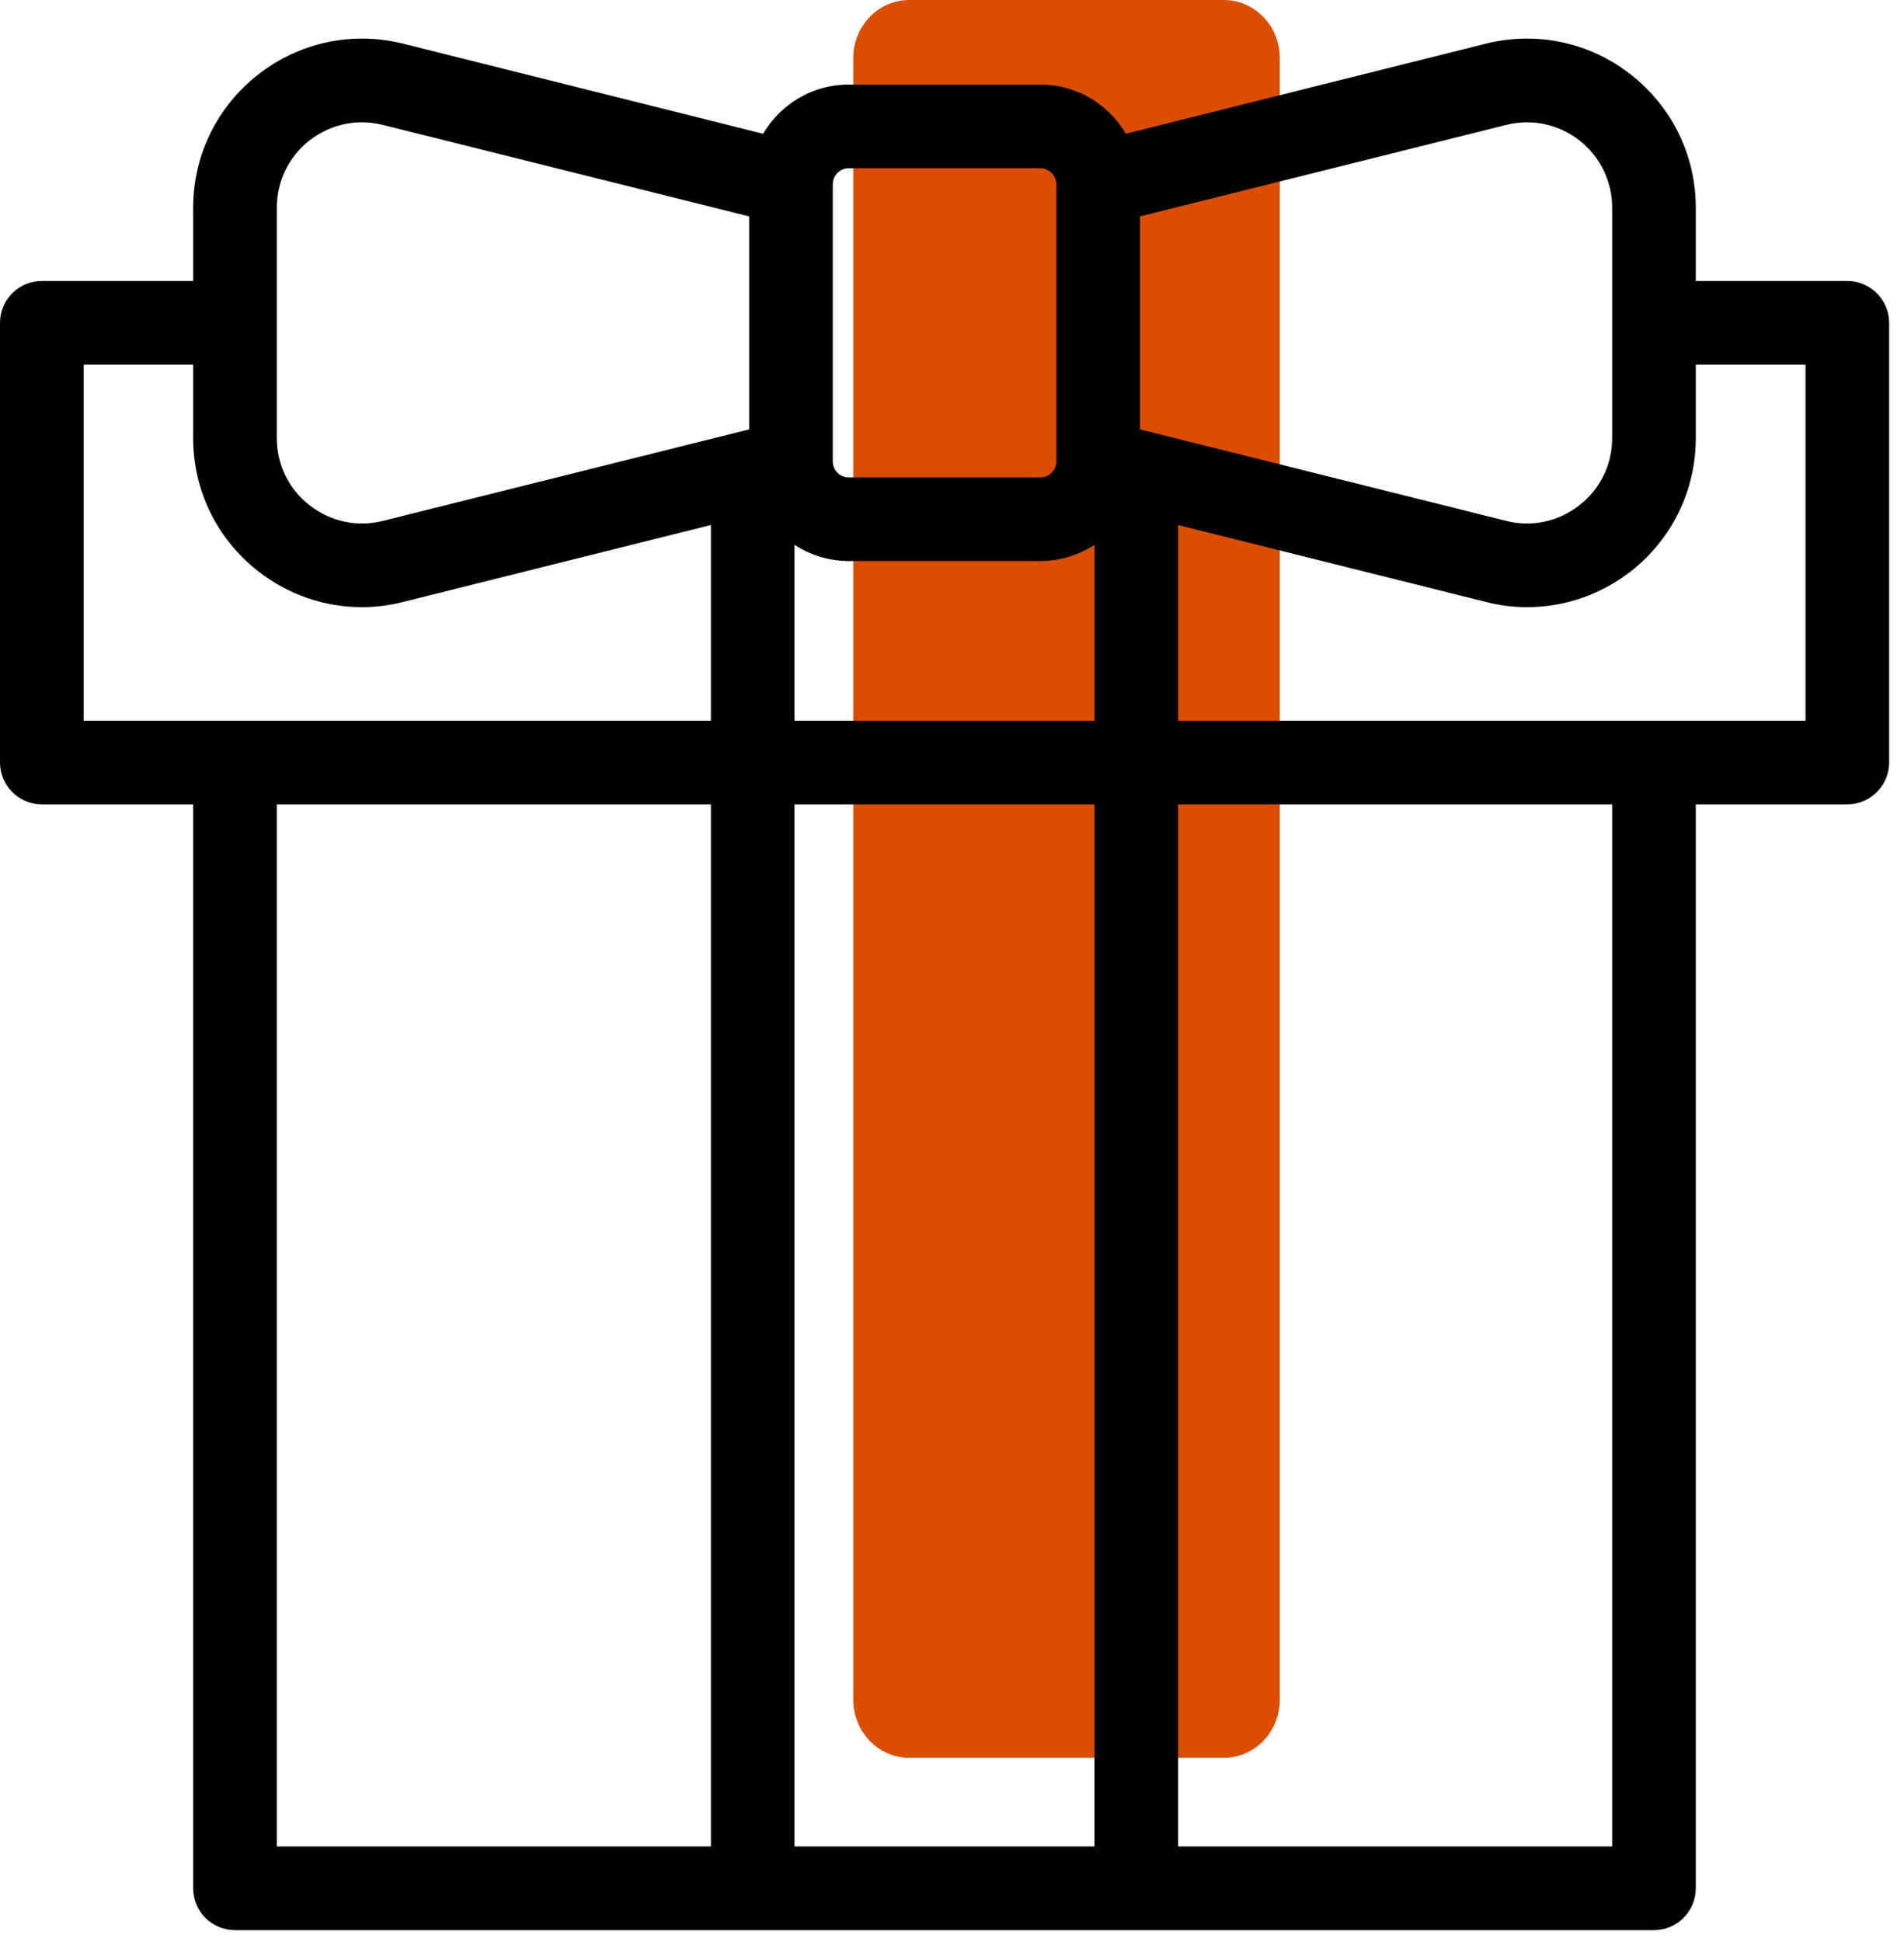
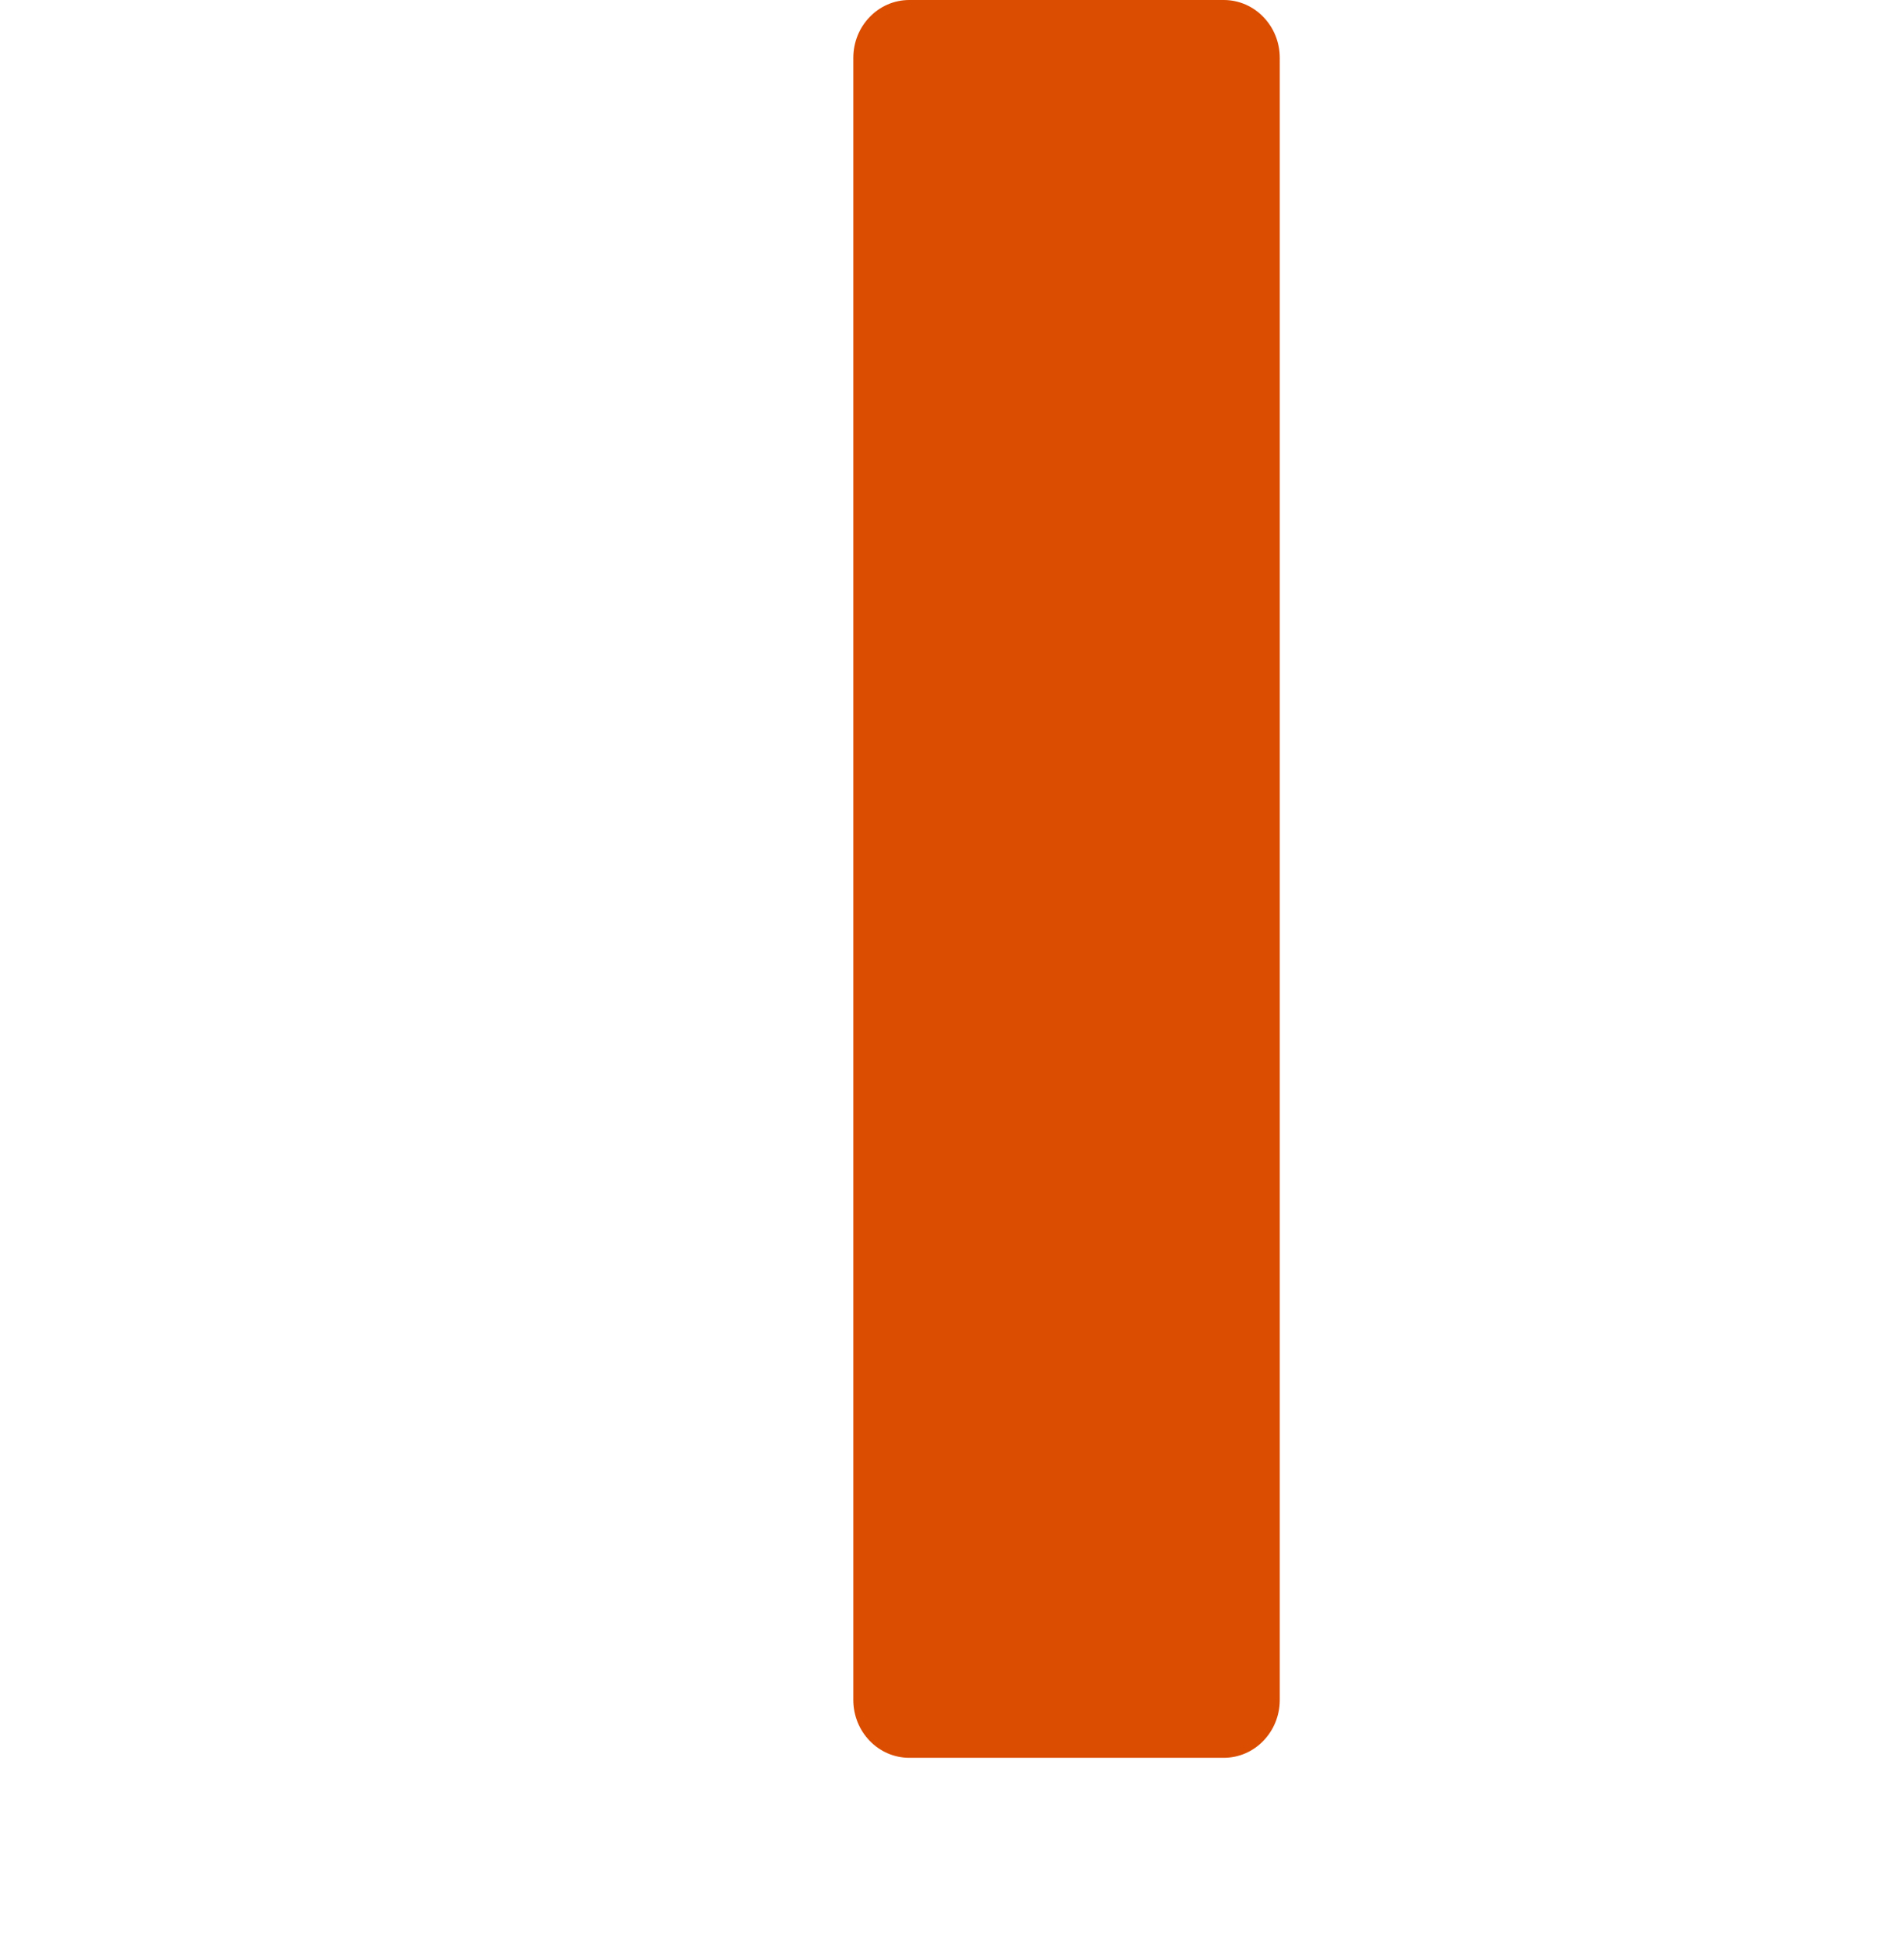
<svg xmlns="http://www.w3.org/2000/svg" width="102" height="104" viewBox="0 0 102 104" fill="none">
  <g id="Layer_x0020_1">
    <path id="Vector" d="M65.559 0H48.712C47.056 0 45.713 1.388 45.713 3.1V91.035C45.713 92.747 47.056 94.135 48.712 94.135H65.559C67.216 94.135 68.559 92.747 68.559 91.035V3.1C68.559 1.388 67.216 0 65.559 0Z" fill="#DB4D00" />
-     <path id="Vector_2" fill-rule="evenodd" clip-rule="evenodd" d="M98.964 16.047H89.846V11.128C89.846 8.629 88.716 6.319 86.746 4.779C84.787 3.24 82.267 2.71 79.837 3.309L59.77 8.329C59.15 6.699 57.581 5.529 55.731 5.529H45.463C43.613 5.529 42.053 6.699 41.423 8.329L21.357 3.309C18.927 2.71 16.418 3.24 14.448 4.779C12.478 6.319 11.348 8.629 11.348 11.128V16.047H2.24C1.55 16.047 1 16.607 1 17.287V40.834C1 41.513 1.55 42.073 2.24 42.073H11.348V101.124C11.348 101.804 11.898 102.364 12.588 102.364H88.606C89.296 102.364 89.846 101.804 89.846 101.124V42.073H98.964C99.644 42.073 100.204 41.523 100.204 40.834V17.287C100.204 16.607 99.644 16.047 98.964 16.047ZM80.447 5.719C82.117 5.299 83.857 5.669 85.226 6.729C86.586 7.799 87.366 9.399 87.366 11.128V23.456C87.366 25.186 86.586 26.786 85.226 27.846C83.857 28.915 82.117 29.285 80.447 28.865L60.07 23.776V10.808L80.447 5.719ZM41.563 39.594V26.566C42.263 28.026 43.743 29.045 45.463 29.045H55.731C57.461 29.045 58.941 28.026 59.63 26.566V39.594H41.563ZM59.63 42.073V99.884H41.563V42.073H59.63ZM45.463 8.009H55.731C56.751 8.009 57.591 8.849 57.591 9.868V24.716C57.591 25.736 56.751 26.566 55.731 26.566H45.463C44.443 26.566 43.613 25.736 43.613 24.716V9.868C43.613 8.849 44.443 8.009 45.463 8.009ZM13.828 11.128C13.828 9.399 14.608 7.799 15.968 6.729C16.967 5.959 18.167 5.549 19.387 5.549C19.847 5.549 20.297 5.609 20.757 5.719L41.133 10.808V23.776L20.757 28.865C19.077 29.285 17.337 28.915 15.968 27.846C14.608 26.786 13.828 25.186 13.828 23.456V11.128ZM3.48 18.527H11.348V23.456C11.348 25.956 12.478 28.265 14.448 29.805C15.887 30.925 17.607 31.515 19.387 31.515C20.037 31.515 20.697 31.435 21.357 31.265L39.084 26.836V39.594H3.48V18.527ZM13.828 42.073H39.084V99.884H13.828V42.073ZM87.366 99.884H62.11V42.073H87.366V99.884ZM97.724 39.594H62.11V26.836L79.847 31.265C80.497 31.435 81.157 31.515 81.807 31.515C83.587 31.515 85.316 30.925 86.756 29.805C88.716 28.265 89.846 25.956 89.846 23.456V18.527H97.724V39.594Z" fill="black" stroke="black" stroke-width="2" stroke-miterlimit="22.926" />
  </g>
</svg>